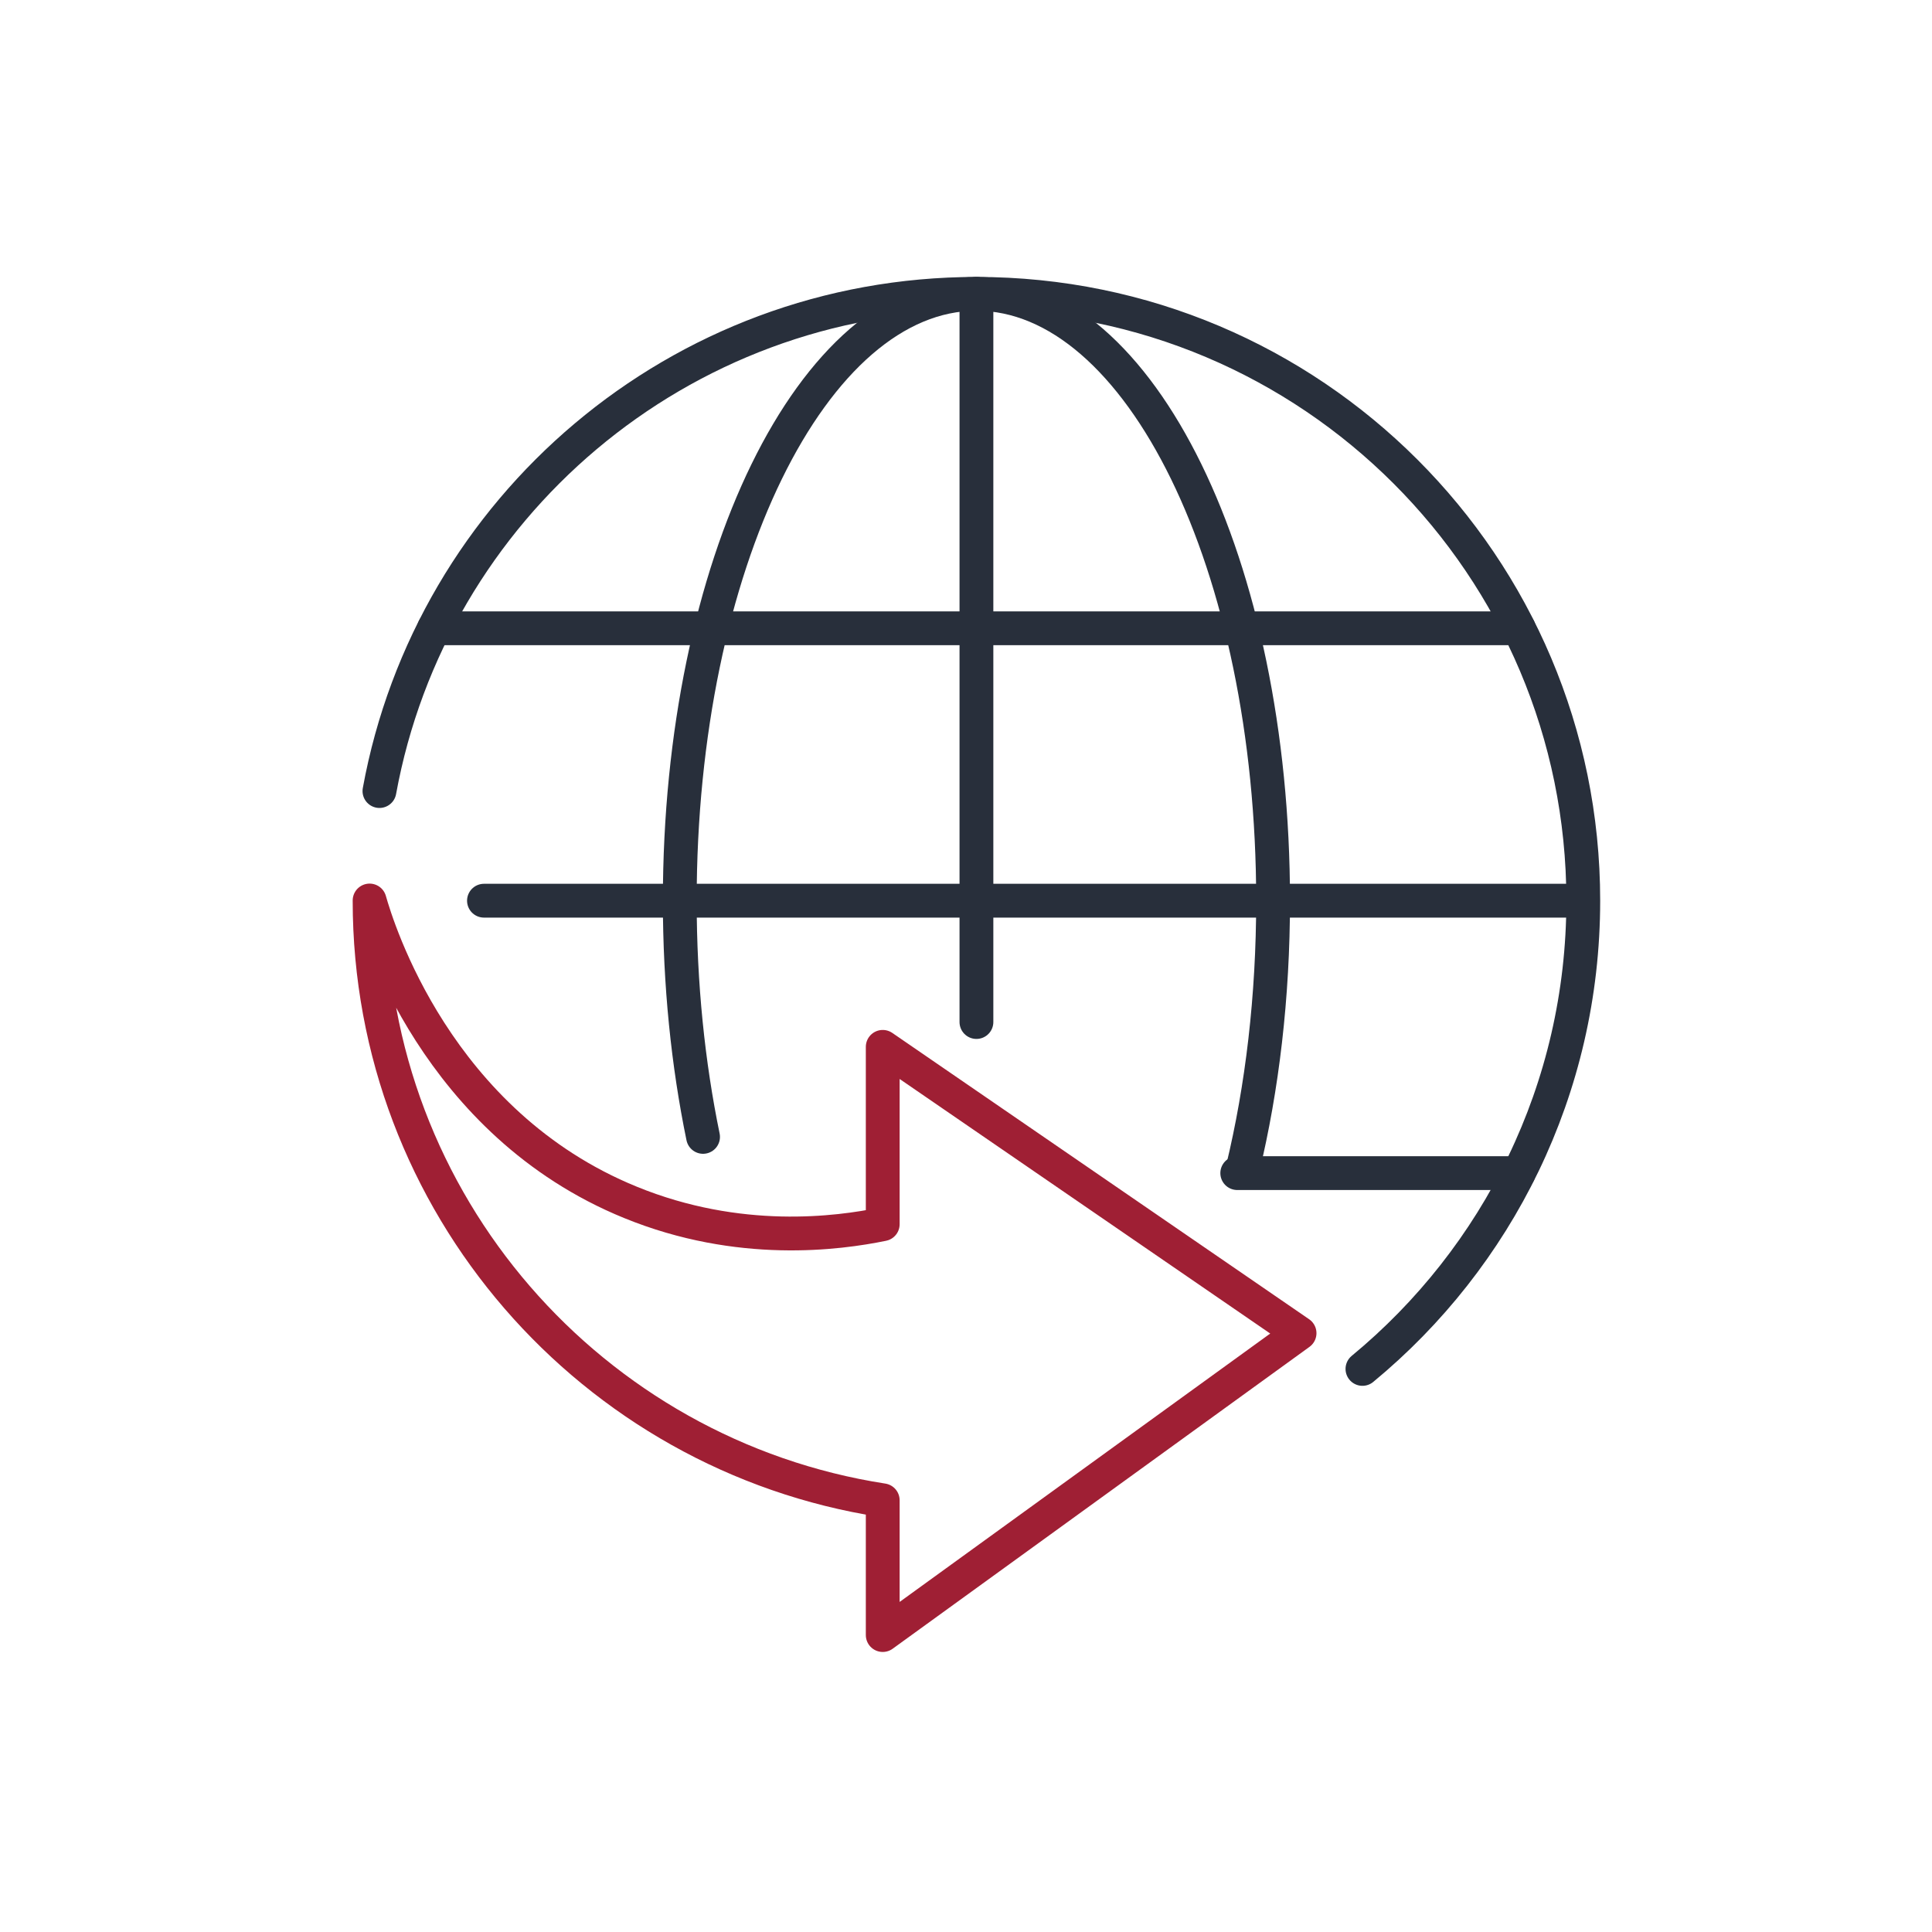
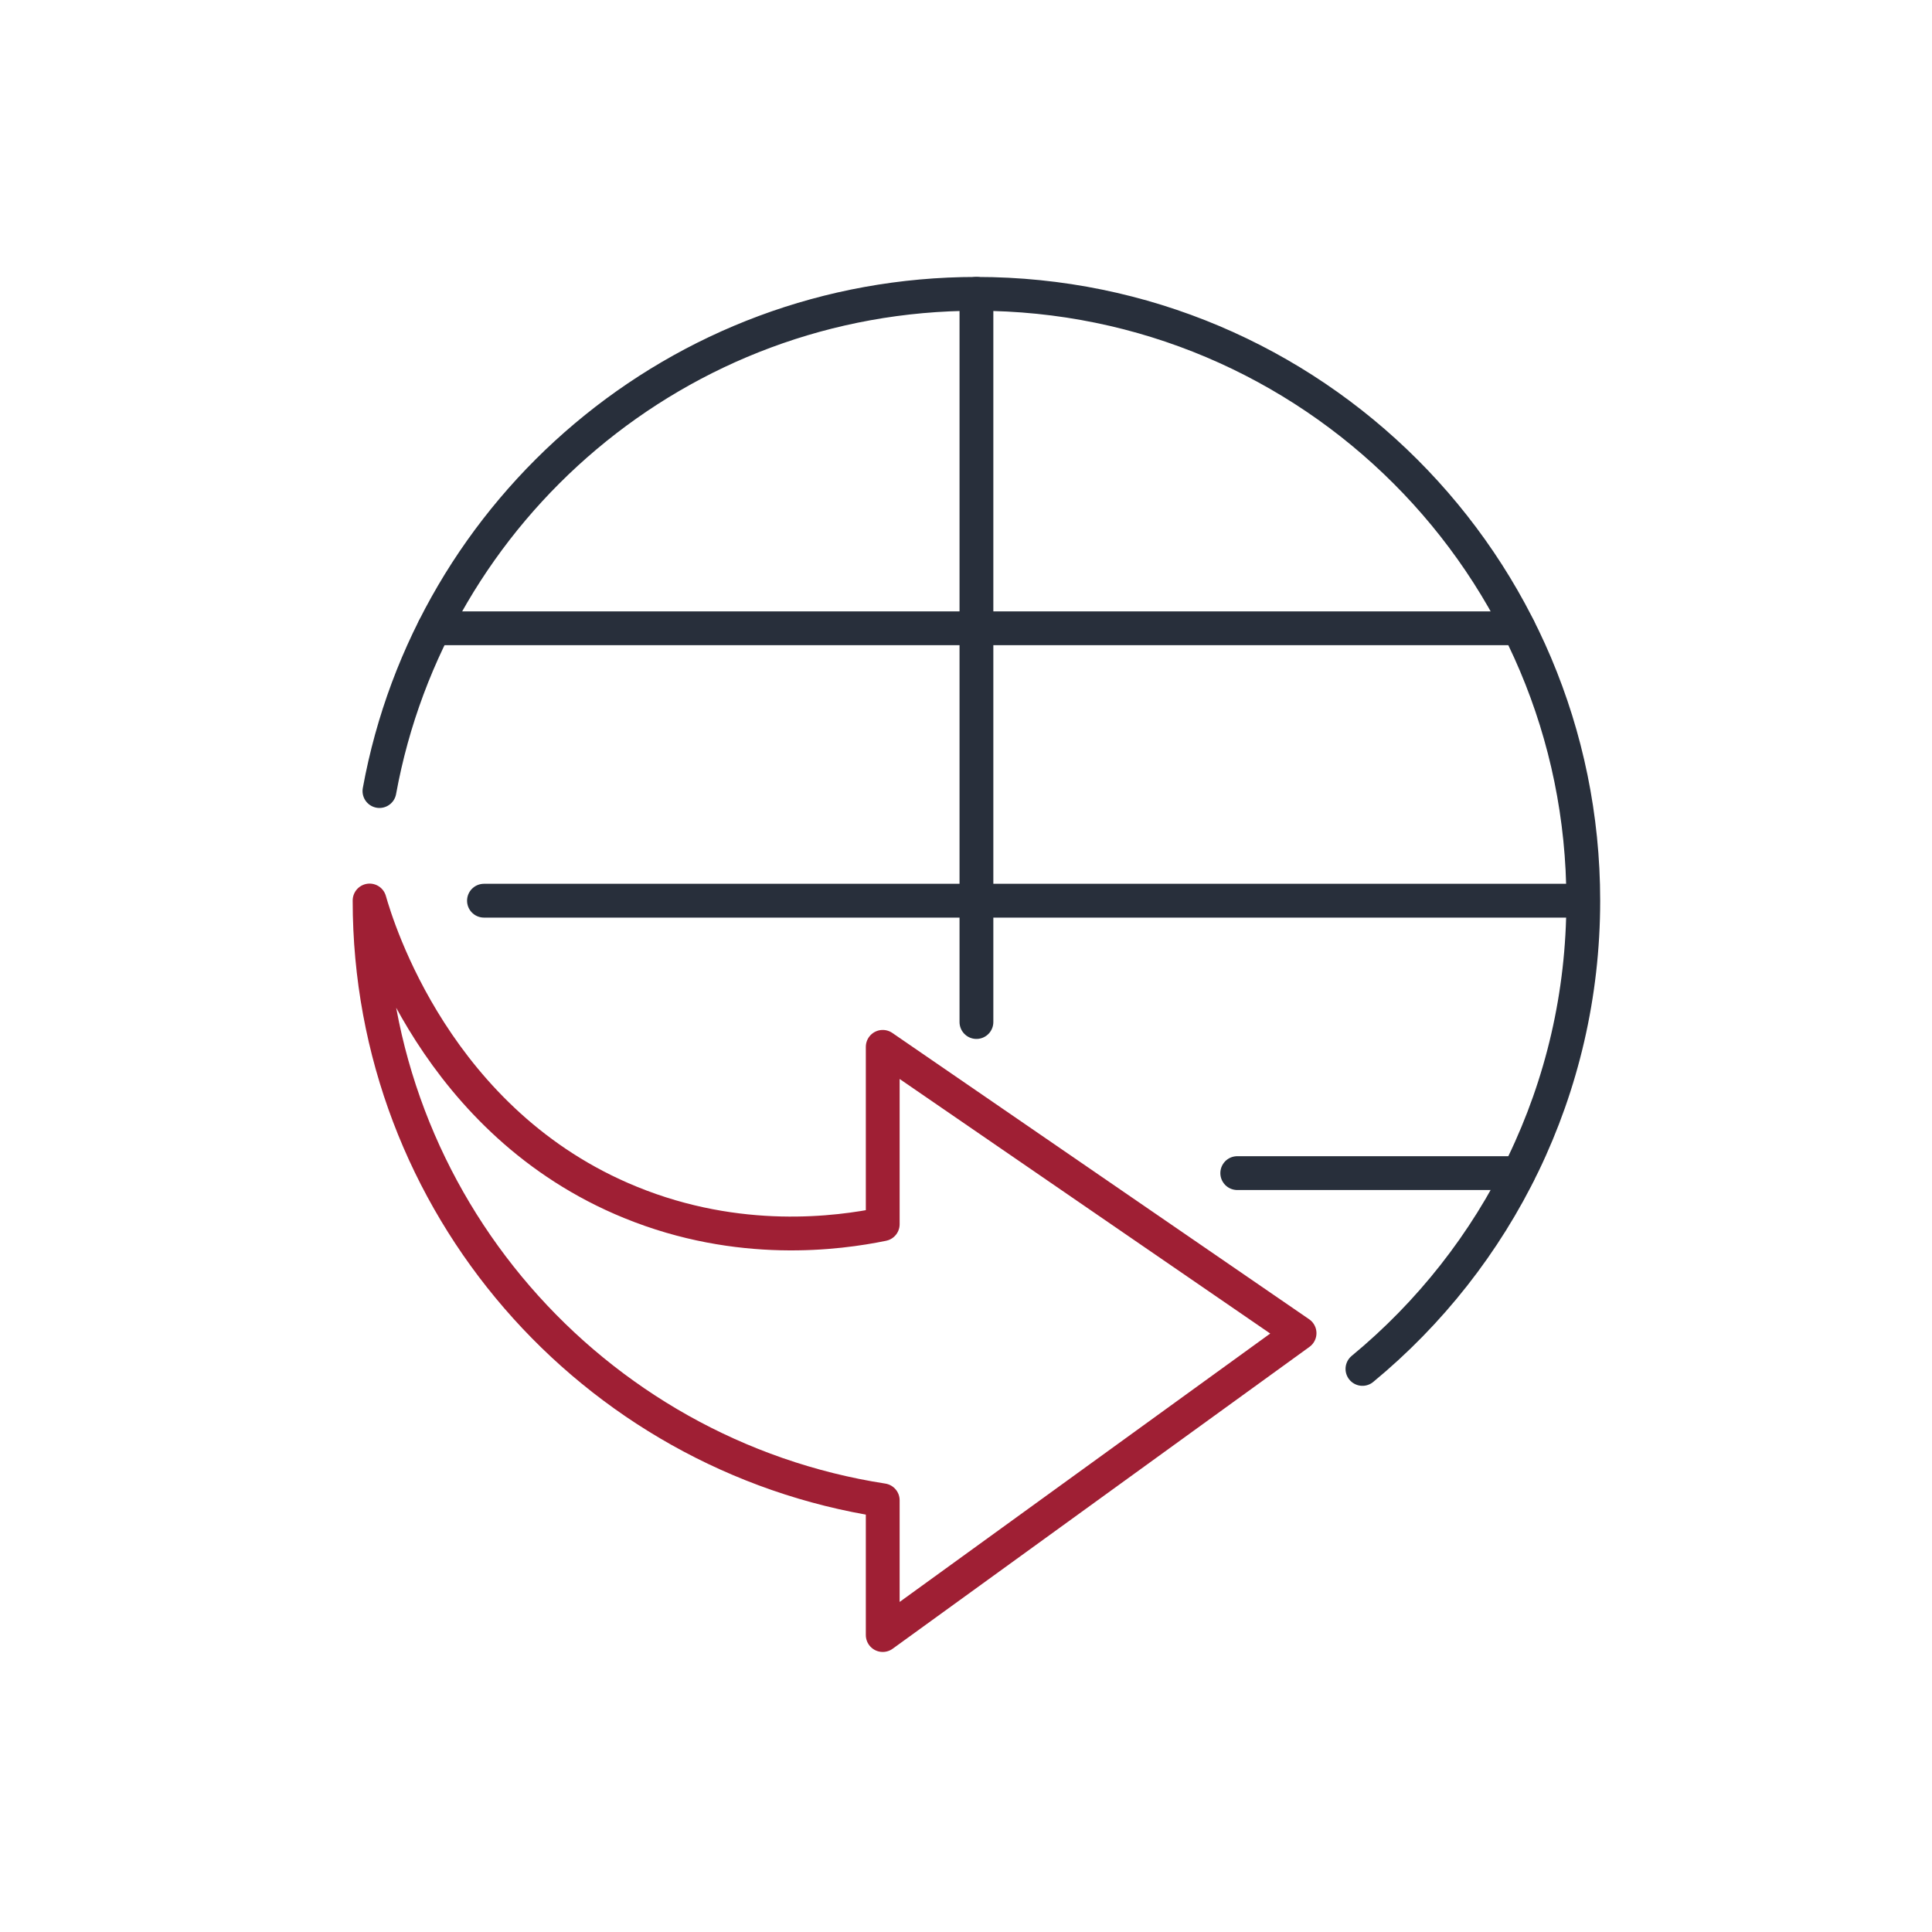
<svg xmlns="http://www.w3.org/2000/svg" id="Layer_2" data-name="Layer 2" viewBox="0 0 200 200">
  <defs>
    <style>
      .cls-1 {
        stroke: #9f1f34;
      }

      .cls-1, .cls-2 {
        fill: none;
        stroke-linecap: round;
        stroke-linejoin: round;
        stroke-width: 3.5px;
      }

      .cls-2 {
        stroke: #282f3b;
      }
    </style>
  </defs>
  <path class="cls-2" d="m39.28,81.89c5.34-29.28,30.98-51.47,61.8-51.47,34.69,0,62.82,28.12,62.82,62.82,0,19.52-8.9,36.95-22.86,48.47" />
  <line class="cls-2" x1="101.08" y1="30.42" x2="101.08" y2="105.8" />
  <line class="cls-2" x1="44.94" y1="65.04" x2="157.22" y2="65.04" />
  <line class="cls-2" x1="50.1" y1="93.24" x2="162.37" y2="93.24" />
  <line class="cls-2" x1="128.08" y1="121.44" x2="157.21" y2="121.44" />
-   <path class="cls-2" d="m72.78,117.69c-1.55-7.52-2.41-15.78-2.41-24.45,0-34.69,13.75-62.82,30.71-62.82s30.71,28.12,30.71,62.82c0,9.97-1.13,19.39-3.15,27.76" />
  <path class="cls-1" d="m38.26,93.24c0,31.39,23.03,57.41,53.12,62.07v13.95l43.15-31.25-43.15-29.64v18.36c-4.59.94-14.85,2.34-26.11-2.26-20.1-8.19-26.21-28.45-27.01-31.25Z" />
</svg>